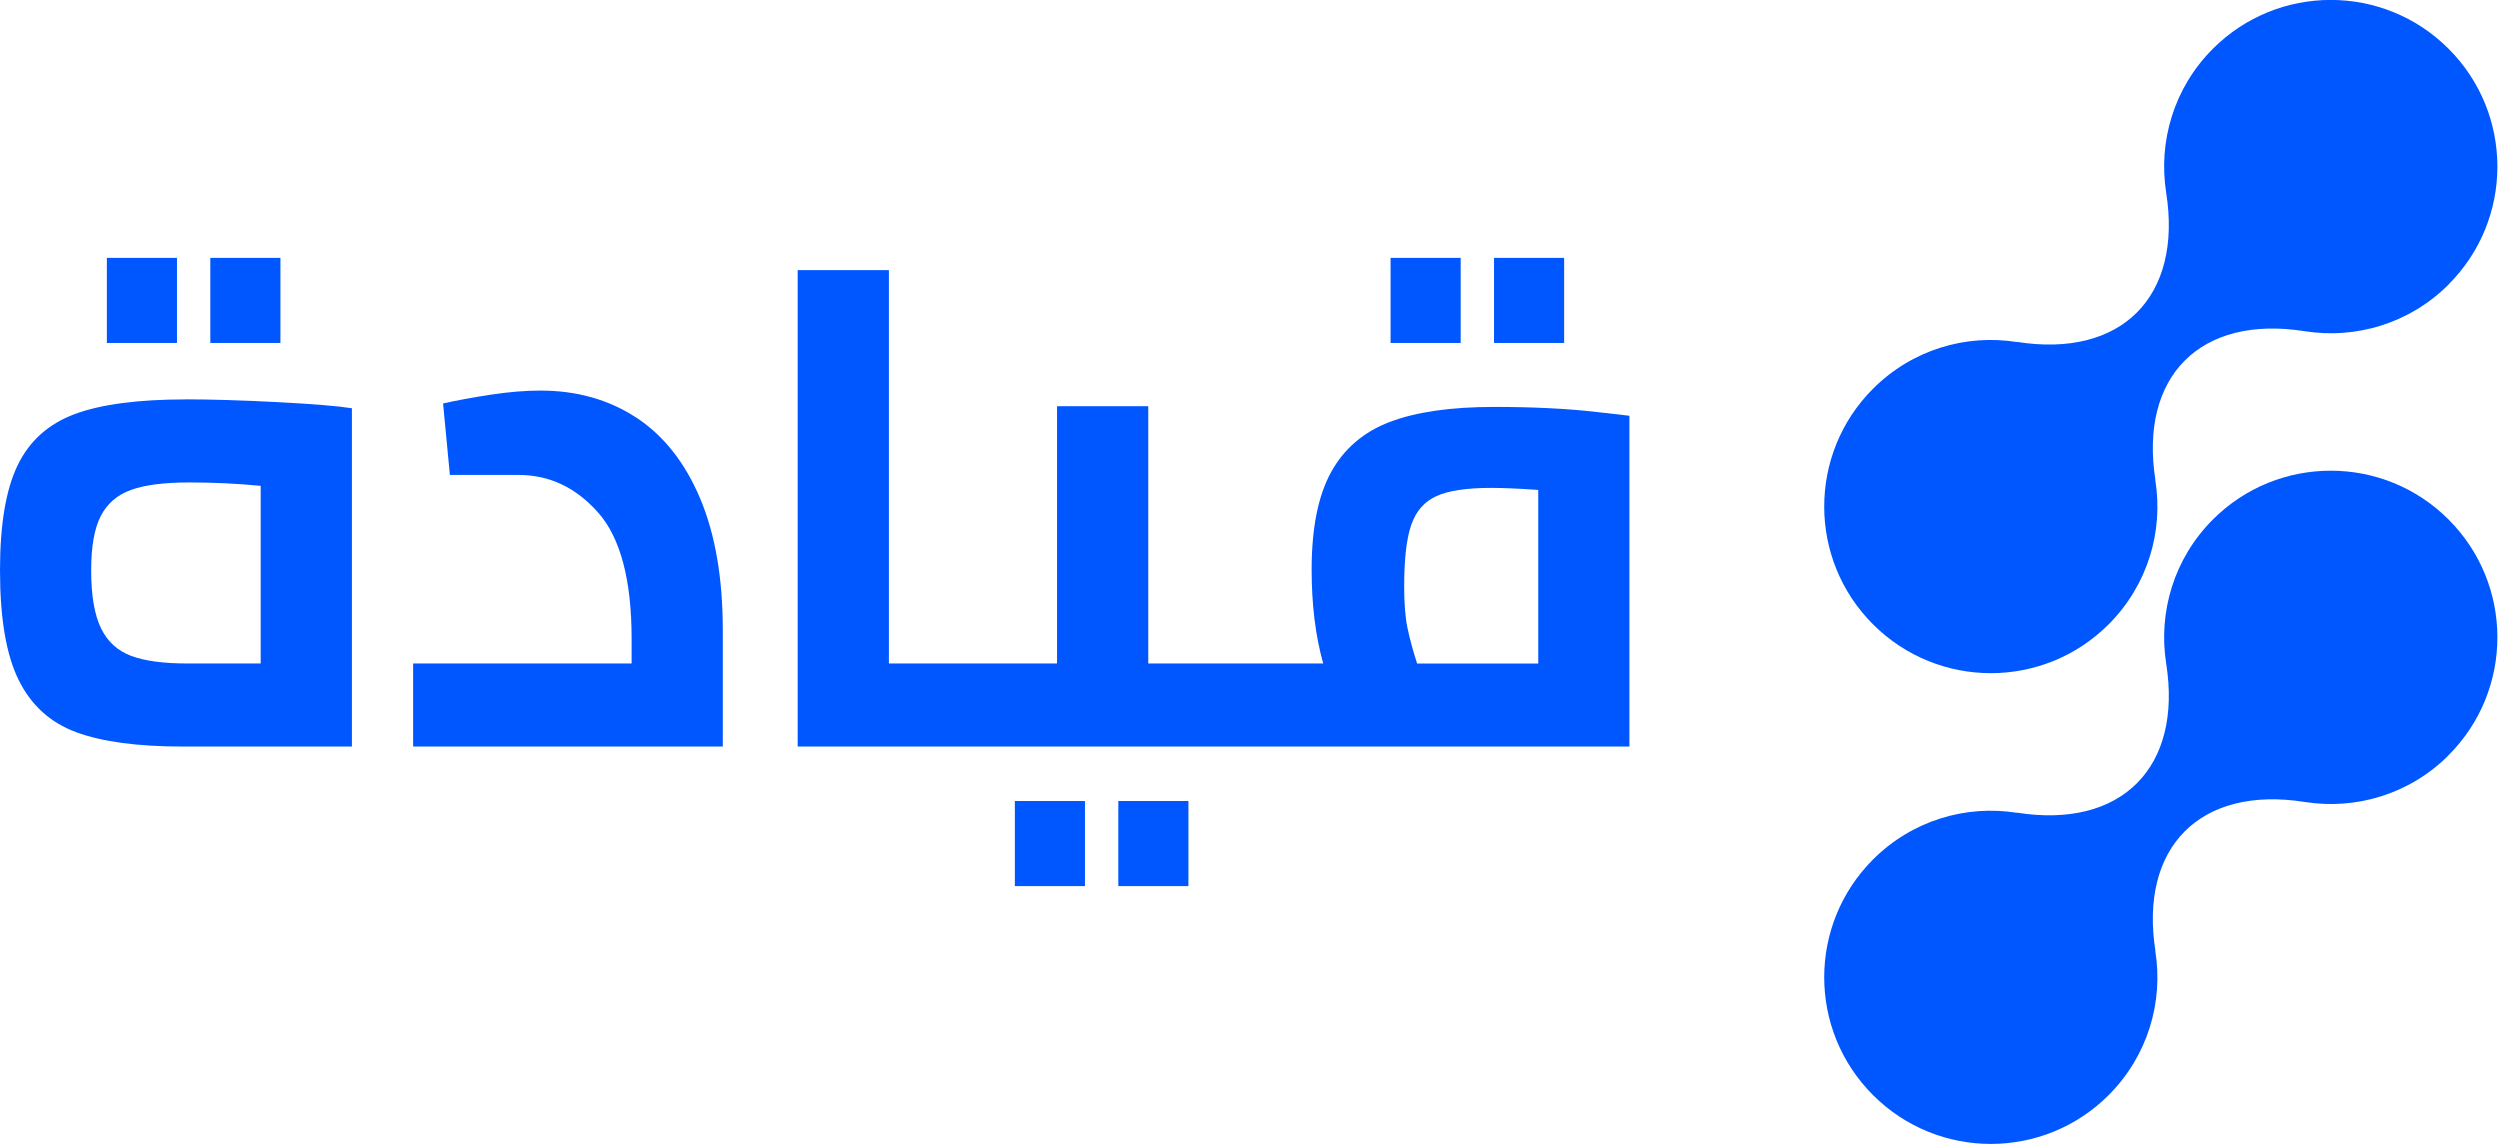
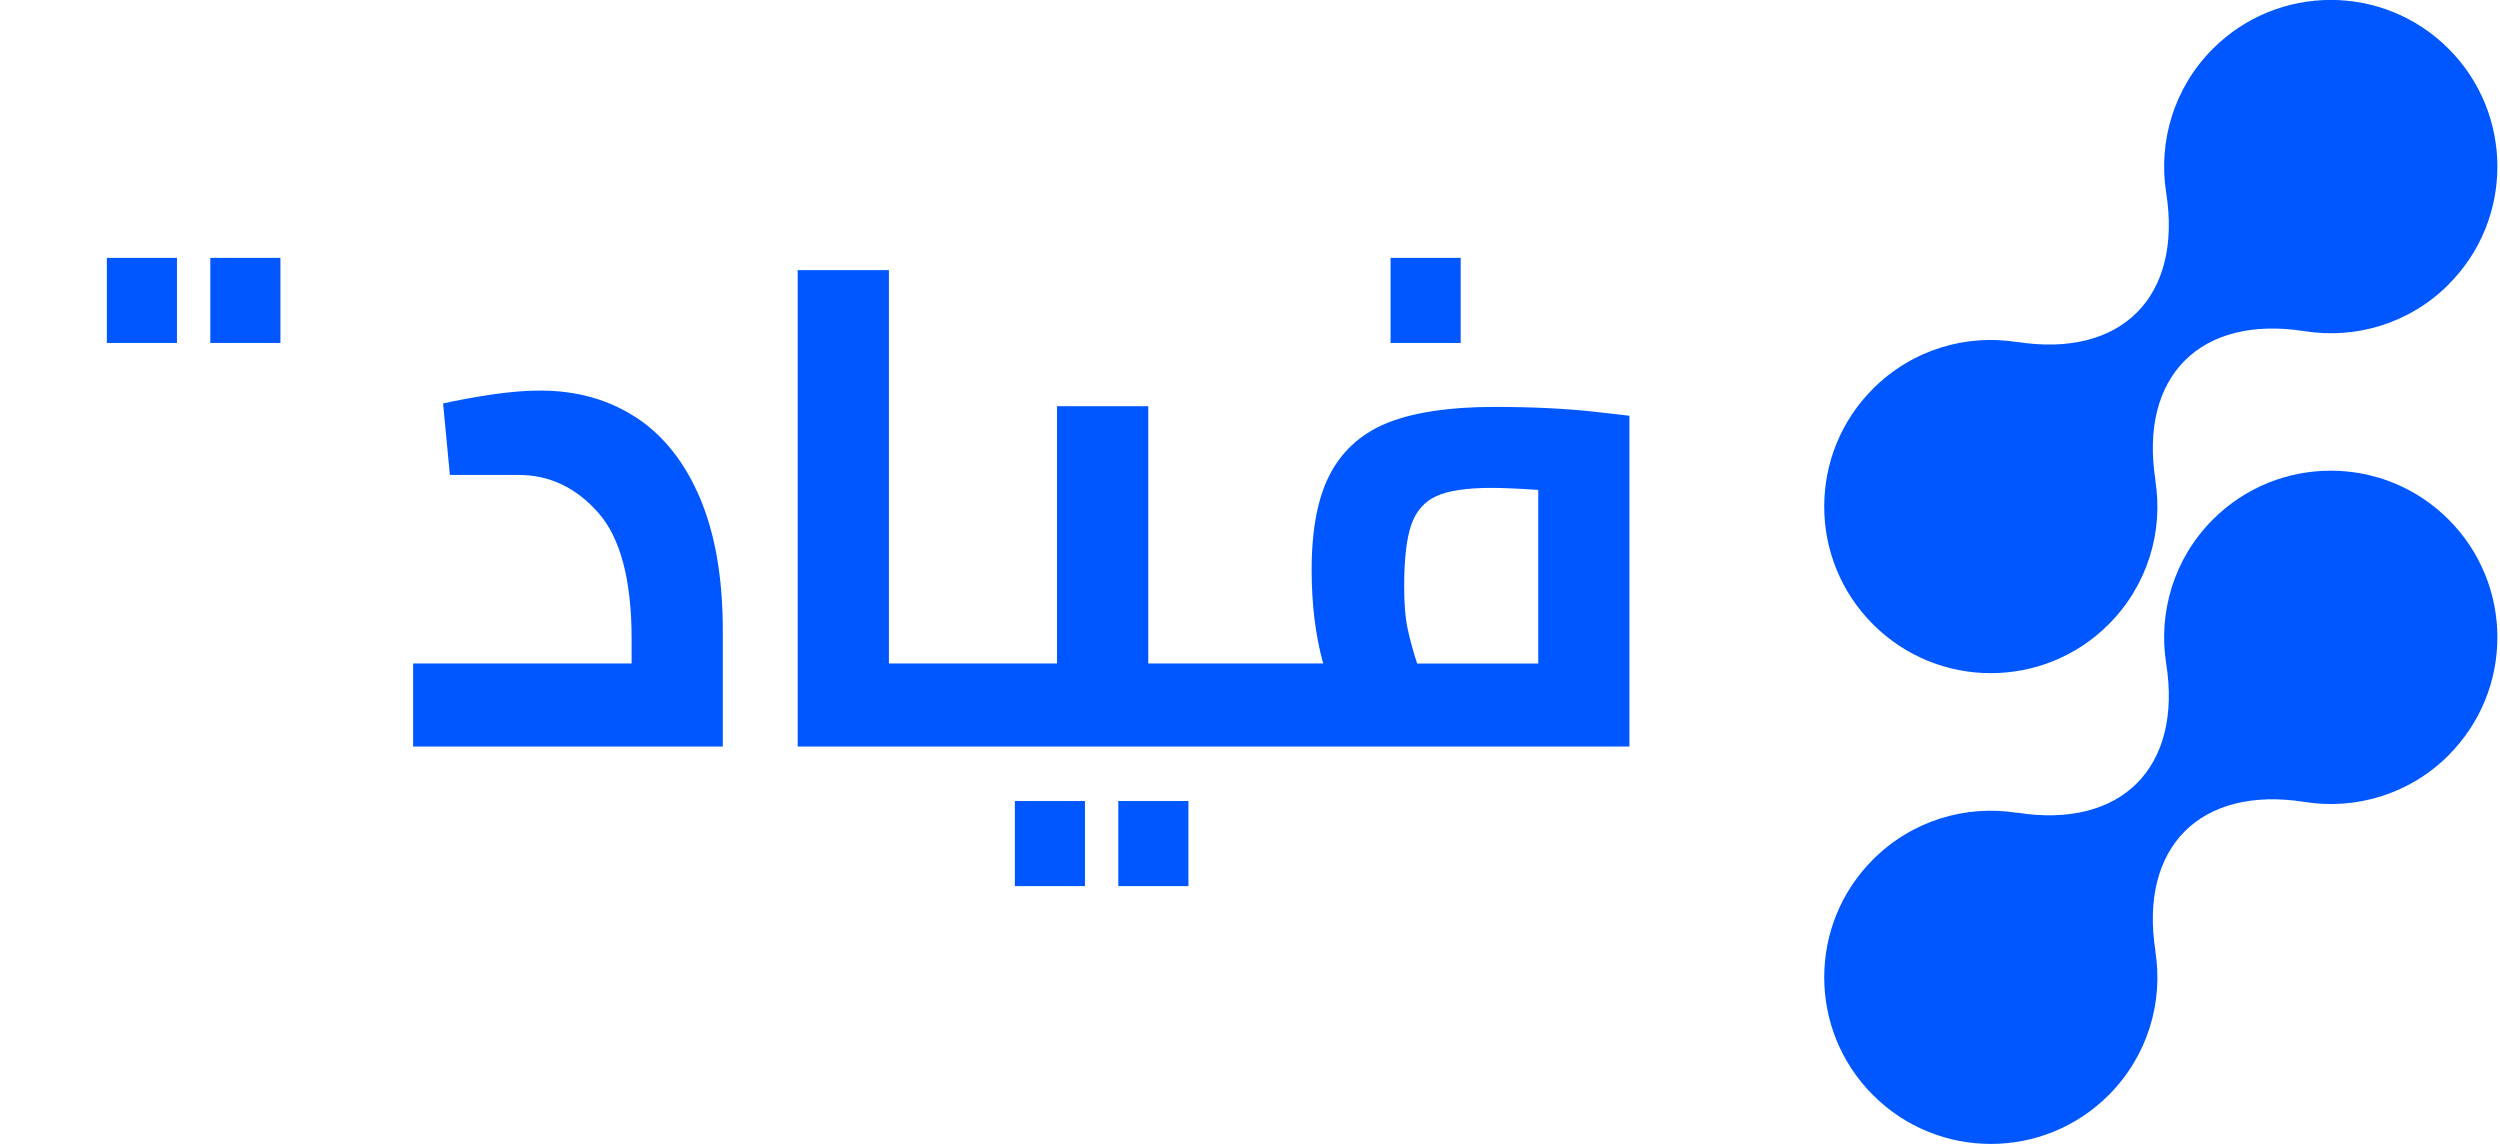
<svg xmlns="http://www.w3.org/2000/svg" width="419" height="192" viewBox="0 0 419 192" fill="none">
  <g clip-path="url(#clip0_457_852)">
    <path d="M410.39 47.68C403.82 54.25 394.79 56.86 386.27 55.51C368.8 52.74 358.49 63.05 361.26 80.53L361.23 80.5C362.6 89.03 359.98 98.06 353.41 104.64C342.5 115.55 324.83 115.55 313.92 104.64C303.01 93.73 303.01 76.06 313.92 65.15C320.49 58.58 329.53 55.96 338.06 57.33L338.03 57.3C355.51 60.07 365.82 49.76 363.05 32.29C361.71 23.76 364.31 14.74 370.88 8.17C381.79 -2.74 399.48 -2.74 410.38 8.17C421.29 19.08 421.29 36.77 410.38 47.67L410.39 47.68Z" fill="#0057FF" />
    <path d="M410.39 126.58C403.82 133.15 394.79 135.76 386.27 134.41C368.8 131.64 358.49 141.95 361.26 159.43L361.23 159.4C362.6 167.93 359.98 176.96 353.41 183.54C342.5 194.45 324.83 194.45 313.92 183.54C303.01 172.63 303.01 154.96 313.92 144.05C320.49 137.48 329.53 134.86 338.06 136.23L338.03 136.2C355.51 138.97 365.82 128.66 363.05 111.19C361.71 102.66 364.31 93.64 370.88 87.07C381.79 76.16 399.48 76.16 410.38 87.07C421.29 97.98 421.29 115.67 410.38 126.57L410.39 126.58Z" fill="#0057FF" />
-     <path d="M31.14 66.94C23.16 66.94 16.96 67.76 12.55 69.39C8.14 71.03 4.94 73.88 2.97 77.95C0.99 82.02 0 87.89 0 95.57C0 103.63 1.04 109.77 3.14 113.99C5.23 118.21 8.44 121.12 12.78 122.72C17.12 124.32 23.05 125.12 30.58 125.12H58.98V68.42C56.54 68.04 52.36 67.7 46.43 67.39C40.5 67.09 35.4 66.93 31.14 66.93V66.94ZM43.69 111.2H31.37C27.42 111.2 24.3 110.78 22.02 109.94C19.74 109.1 18.04 107.56 16.94 105.32C15.84 103.08 15.28 99.83 15.28 95.57C15.28 91.62 15.81 88.59 16.88 86.5C17.95 84.41 19.64 82.95 21.96 82.11C24.28 81.27 27.53 80.86 31.71 80.86C35.89 80.86 39.88 81.05 43.69 81.43V111.2Z" fill="#0057FF" />
    <path d="M29.66 43.22H17.91V57.48H29.66V43.22Z" fill="#0057FF" />
    <path d="M47 43.22H35.25V57.48H47V43.22Z" fill="#0057FF" />
    <path d="M106.6 69.97C102 66.97 96.66 65.46 90.57 65.46C88.06 65.46 85.3 65.69 82.3 66.14C79.3 66.6 76.61 67.09 74.26 67.62L75.4 79.6H86.92C92.09 79.6 96.54 81.71 100.27 85.93C103.99 90.15 105.86 97.21 105.86 107.09V111.2H69.24V125.12H121.14V105.61C121.14 96.86 119.86 89.49 117.32 83.48C114.77 77.47 111.2 72.97 106.6 69.96V69.97Z" fill="#0057FF" />
    <path d="M181.84 134.25H170.09V148.51H181.84V134.25Z" fill="#0057FF" />
    <path d="M199.18 134.25H187.43V148.51H199.18V134.25Z" fill="#0057FF" />
-     <path d="M262.15 43.22H250.4V57.48H262.15V43.22Z" fill="#0057FF" />
    <path d="M244.81 43.22H233.06V57.48H244.81V43.22Z" fill="#0057FF" />
    <path d="M267.17 69C262.38 68.47 256.79 68.2 250.4 68.2C243.17 68.2 237.35 69.04 232.95 70.71C228.54 72.38 225.25 75.2 223.08 79.15C220.91 83.11 219.83 88.54 219.83 95.46C219.83 101.32 220.47 106.56 221.77 111.2H192.45V68.08H177.16V111.2H148.98V45.27H133.69V125.12H273.09V69.68L267.16 69H267.17ZM257.82 111.21H237.51C236.82 109.08 236.29 107.12 235.91 105.33C235.53 103.54 235.34 101.21 235.34 98.31C235.34 93.67 235.74 90.21 236.54 87.93C237.34 85.65 238.74 84.05 240.76 83.14C242.77 82.23 245.84 81.77 249.94 81.77C251.84 81.77 254.46 81.88 257.81 82.11V111.2L257.82 111.21Z" fill="#0057FF" />
  </g>
  <defs>
    <clipPath id="clip0_457_852">
      <rect width="418.57" height="191.72" fill="white" />
    </clipPath>
  </defs>
</svg>